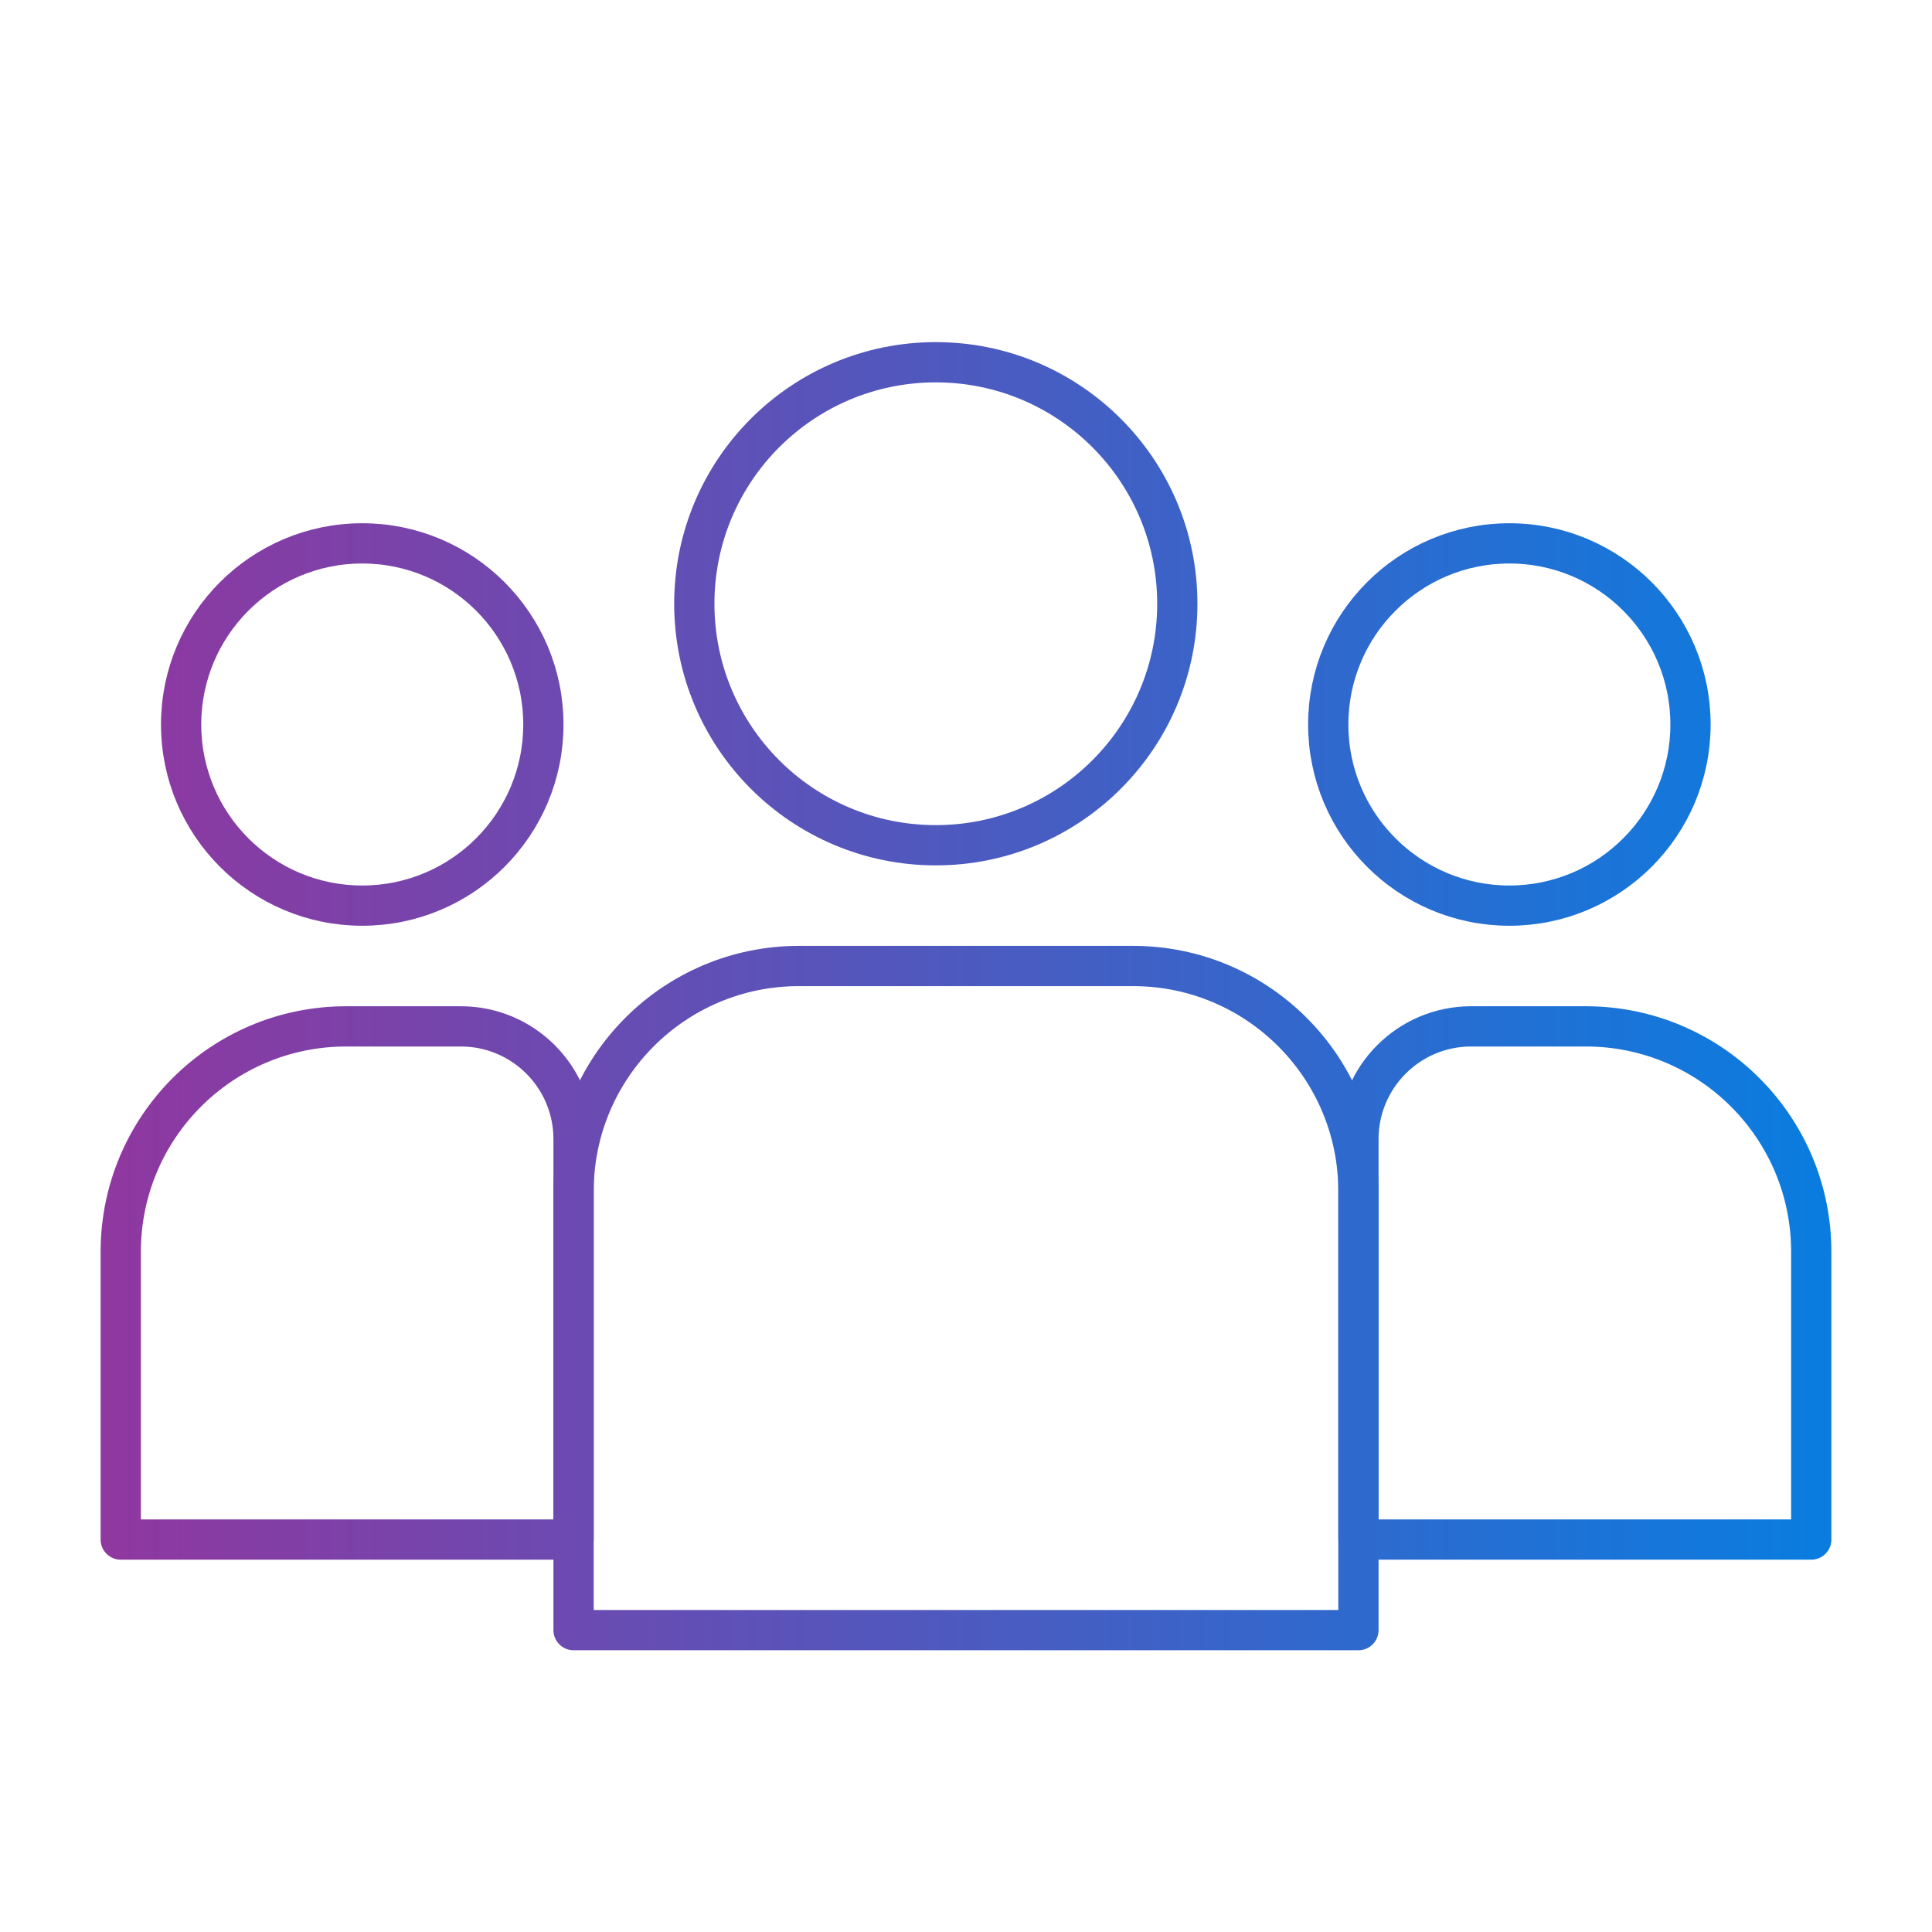
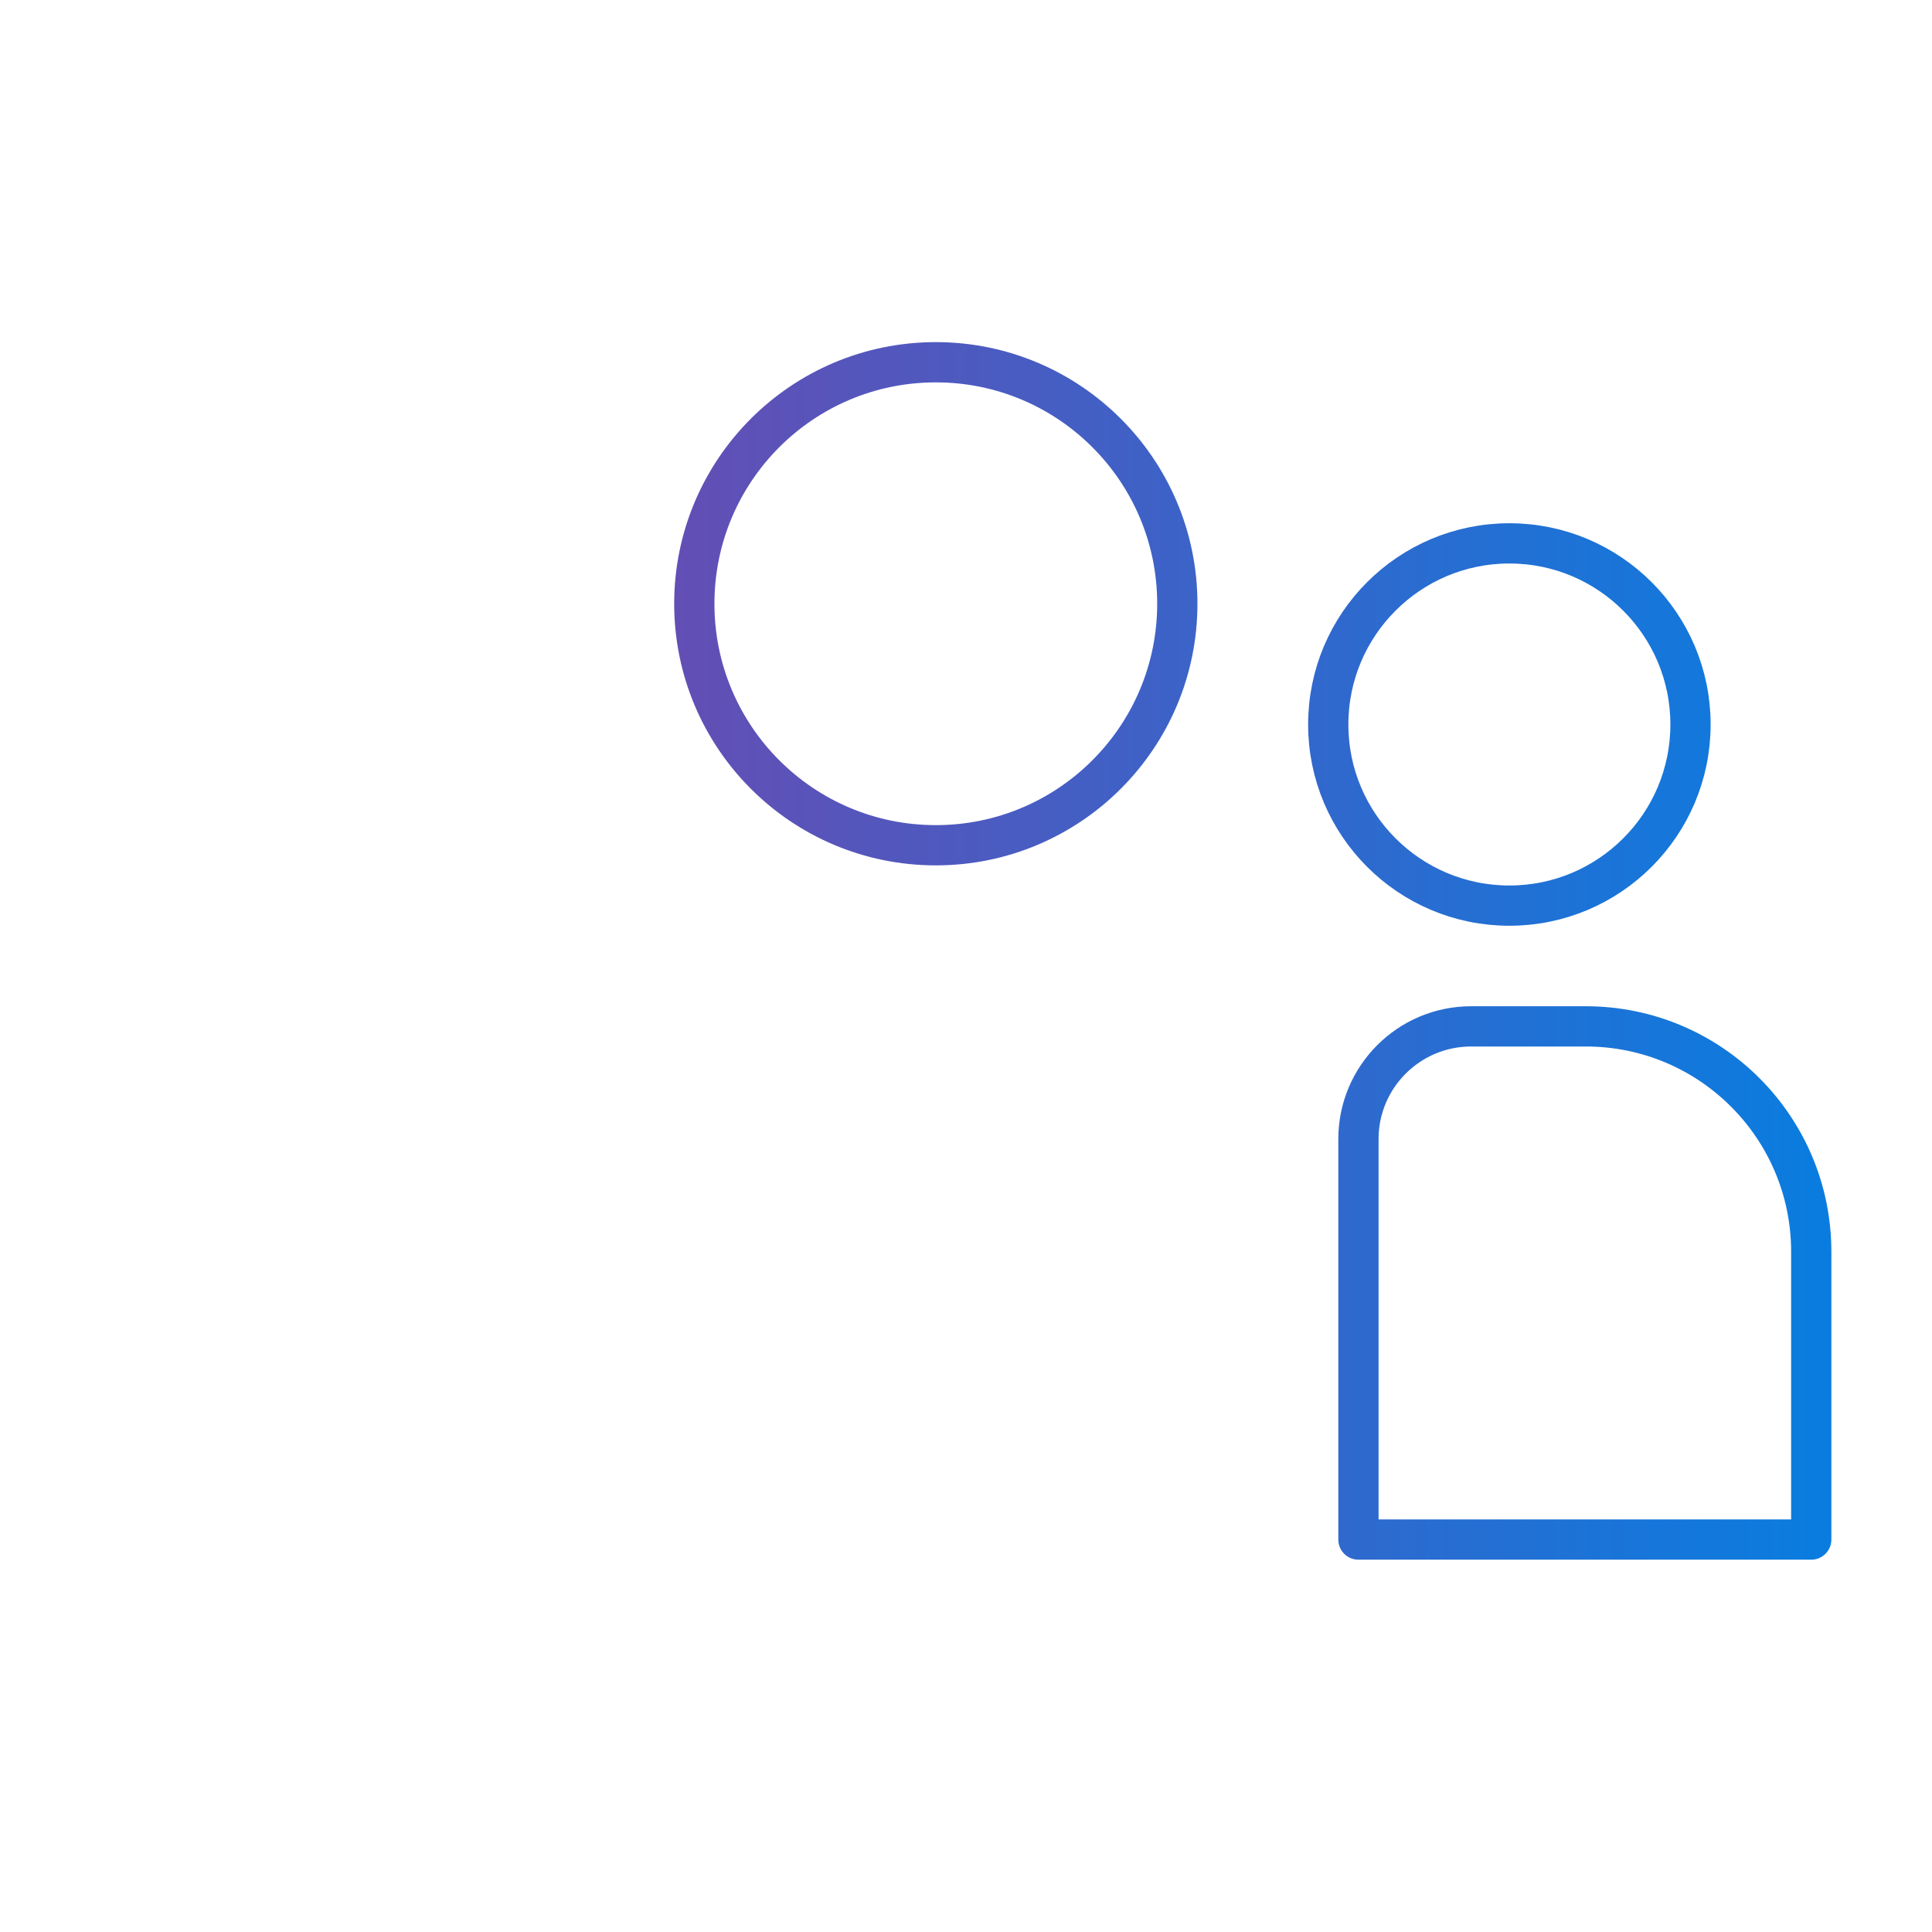
<svg xmlns="http://www.w3.org/2000/svg" width="48" height="48" viewBox="0 0 48 48" fill="none">
  <g id="Illustrations / salad2">
    <g id="Vector">
-       <path d="M14.25 29.6C14.25 26.507 16.757 24 19.85 24H28.15C31.243 24 33.75 26.507 33.75 29.6V40.5H14.25V29.6Z" stroke="url(#paint0_linear_1515_99848)" stroke-linejoin="round" />
      <path d="M33.75 28.3C33.75 26.754 35.004 25.5 36.55 25.5H39.4C42.493 25.5 45 28.007 45 31.1V38.25H33.75V28.3Z" stroke="url(#paint1_linear_1515_99848)" stroke-linejoin="round" />
-       <path d="M3 31.1C3 28.007 5.507 25.5 8.6 25.5H11.45C12.996 25.5 14.25 26.754 14.25 28.3V38.25H3V31.1Z" stroke="url(#paint2_linear_1515_99848)" stroke-linejoin="round" />
      <path d="M42 18C42 20.485 39.985 22.5 37.5 22.5C35.015 22.5 33 20.485 33 18C33 15.515 35.015 13.5 37.5 13.5C39.985 13.5 42 15.515 42 18Z" stroke="url(#paint3_linear_1515_99848)" stroke-linejoin="round" />
-       <path d="M13.5 18C13.5 20.485 11.485 22.5 9 22.5C6.515 22.5 4.5 20.485 4.5 18C4.5 15.515 6.515 13.5 9 13.5C11.485 13.5 13.5 15.515 13.5 18Z" stroke="url(#paint4_linear_1515_99848)" stroke-linejoin="round" />
      <path d="M29.25 15C29.25 18.314 26.564 21 23.25 21C19.936 21 17.25 18.314 17.25 15C17.25 11.686 19.936 9 23.25 9C26.564 9 29.25 11.686 29.25 15Z" stroke="url(#paint5_linear_1515_99848)" stroke-linejoin="round" />
    </g>
  </g>
  <defs>
    <linearGradient id="paint0_linear_1515_99848" x1="3" y1="24.75" x2="45" y2="24.75" gradientUnits="userSpaceOnUse">
      <stop stop-color="#8E38A0" />
      <stop offset="1" stop-color="#0B7CDF" />
    </linearGradient>
    <linearGradient id="paint1_linear_1515_99848" x1="3" y1="24.75" x2="45" y2="24.75" gradientUnits="userSpaceOnUse">
      <stop stop-color="#8E38A0" />
      <stop offset="1" stop-color="#0B7CDF" />
    </linearGradient>
    <linearGradient id="paint2_linear_1515_99848" x1="3" y1="24.75" x2="45" y2="24.75" gradientUnits="userSpaceOnUse">
      <stop stop-color="#8E38A0" />
      <stop offset="1" stop-color="#0B7CDF" />
    </linearGradient>
    <linearGradient id="paint3_linear_1515_99848" x1="3" y1="24.75" x2="45" y2="24.75" gradientUnits="userSpaceOnUse">
      <stop stop-color="#8E38A0" />
      <stop offset="1" stop-color="#0B7CDF" />
    </linearGradient>
    <linearGradient id="paint4_linear_1515_99848" x1="3" y1="24.75" x2="45" y2="24.75" gradientUnits="userSpaceOnUse">
      <stop stop-color="#8E38A0" />
      <stop offset="1" stop-color="#0B7CDF" />
    </linearGradient>
    <linearGradient id="paint5_linear_1515_99848" x1="3" y1="24.75" x2="45" y2="24.75" gradientUnits="userSpaceOnUse">
      <stop stop-color="#8E38A0" />
      <stop offset="1" stop-color="#0B7CDF" />
    </linearGradient>
  </defs>
</svg>